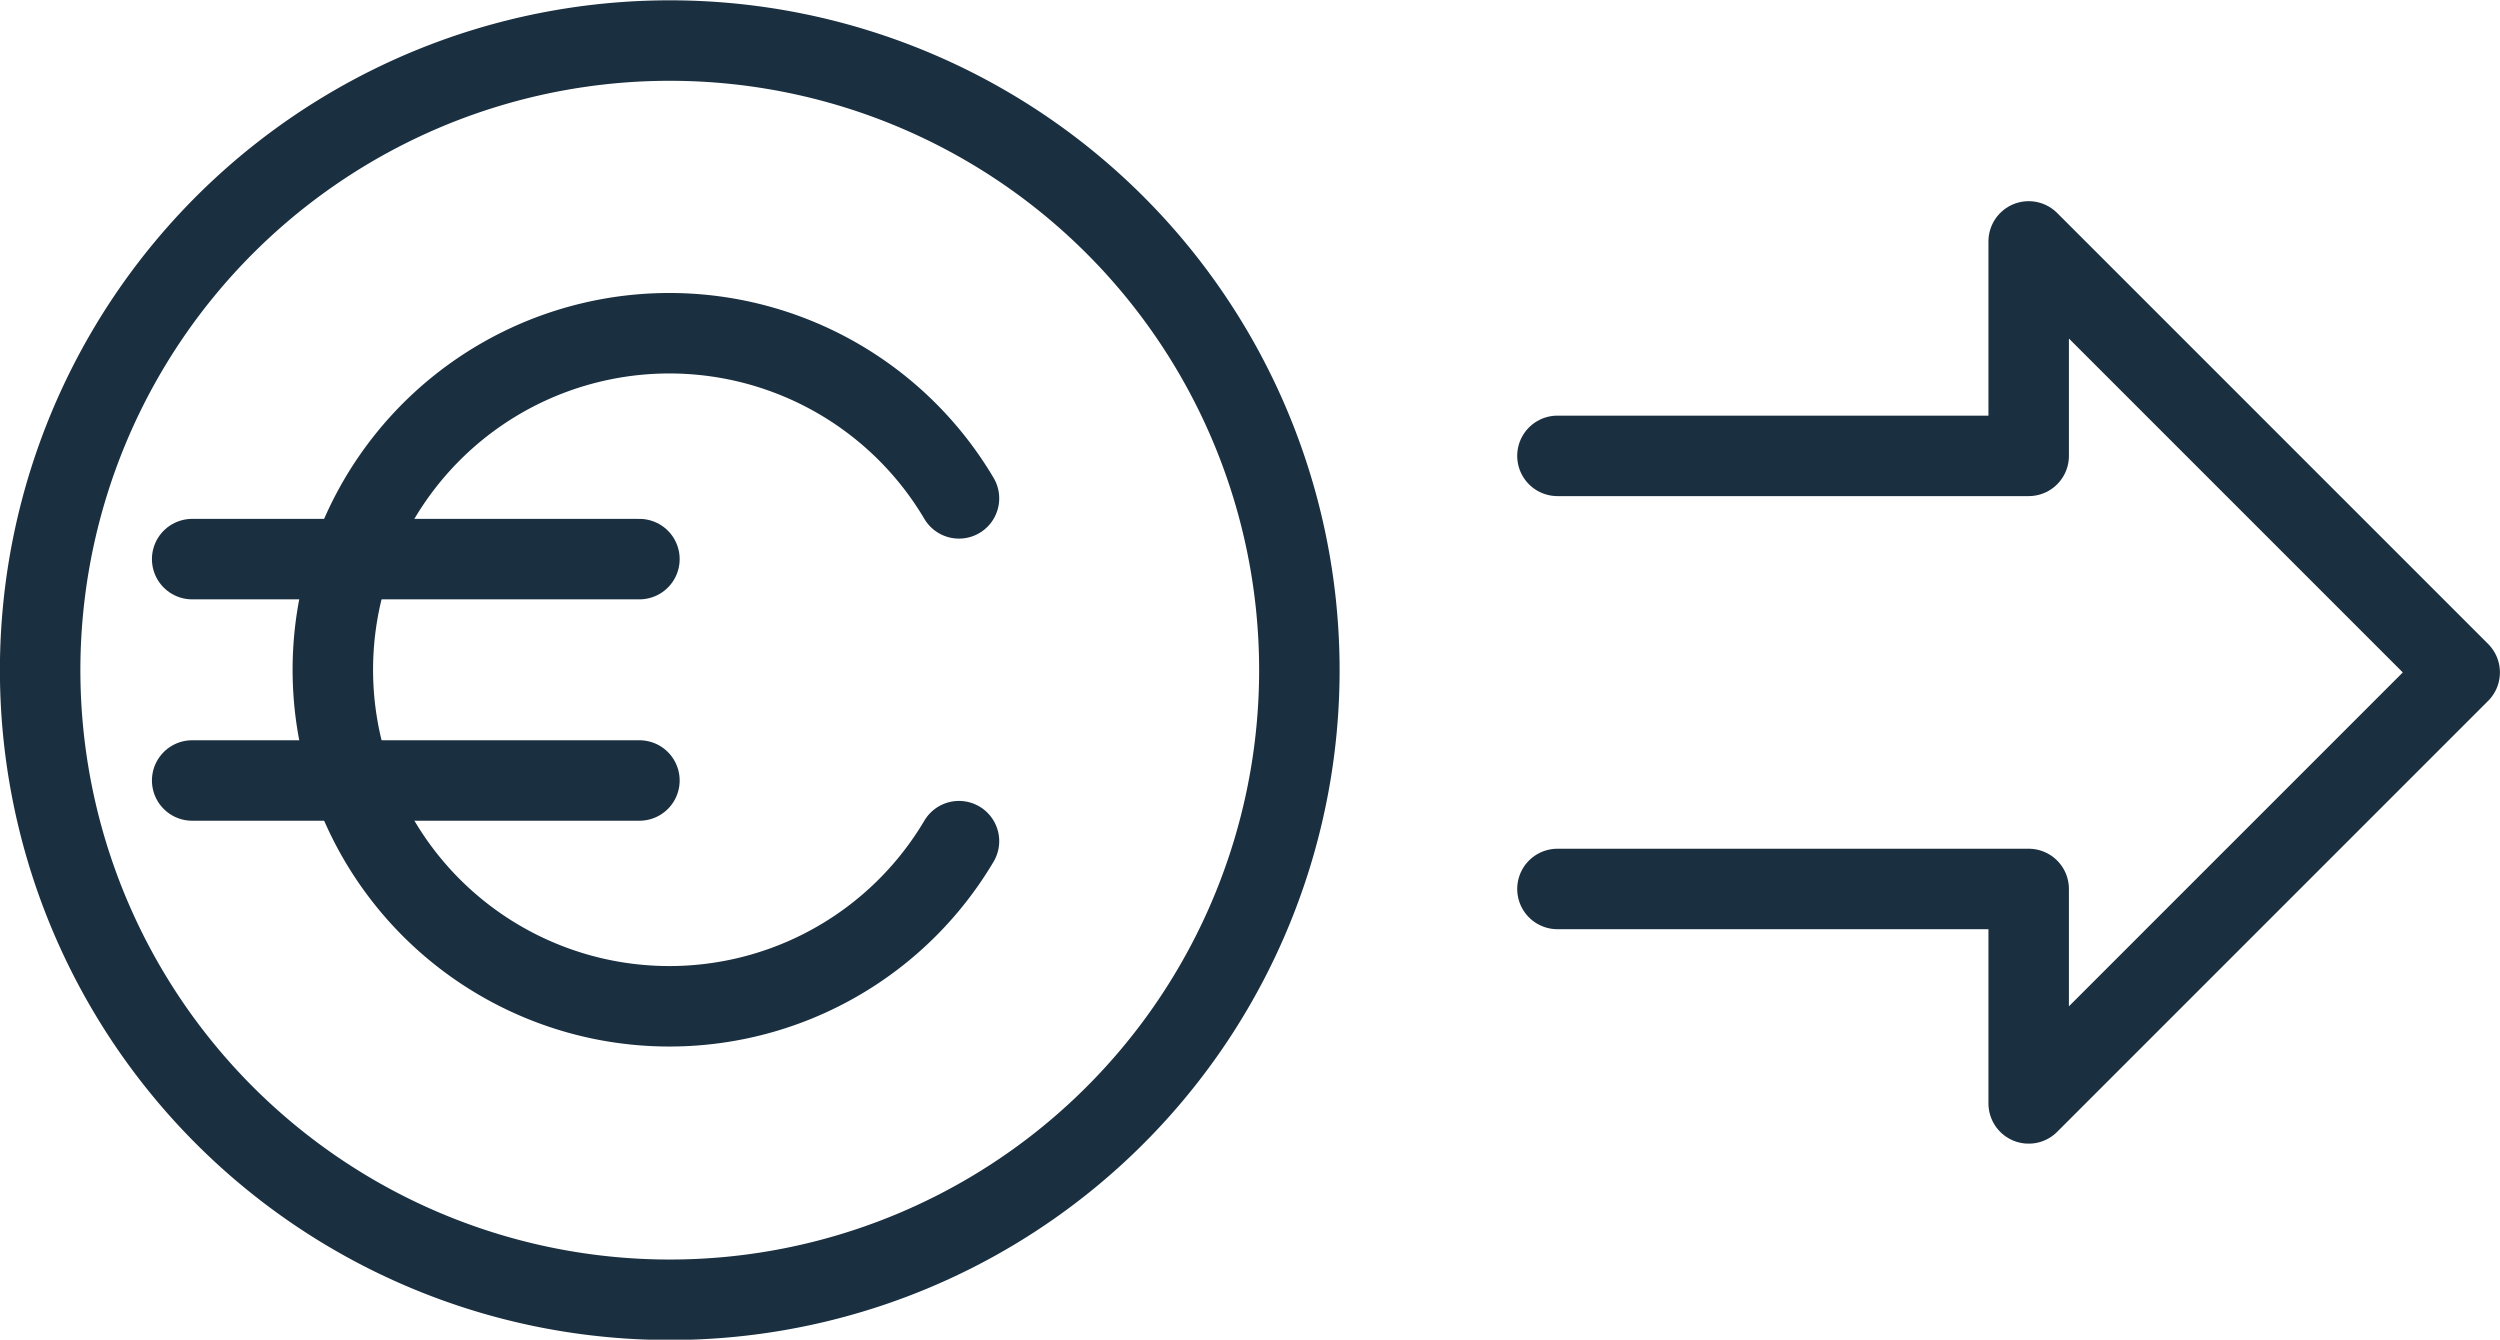
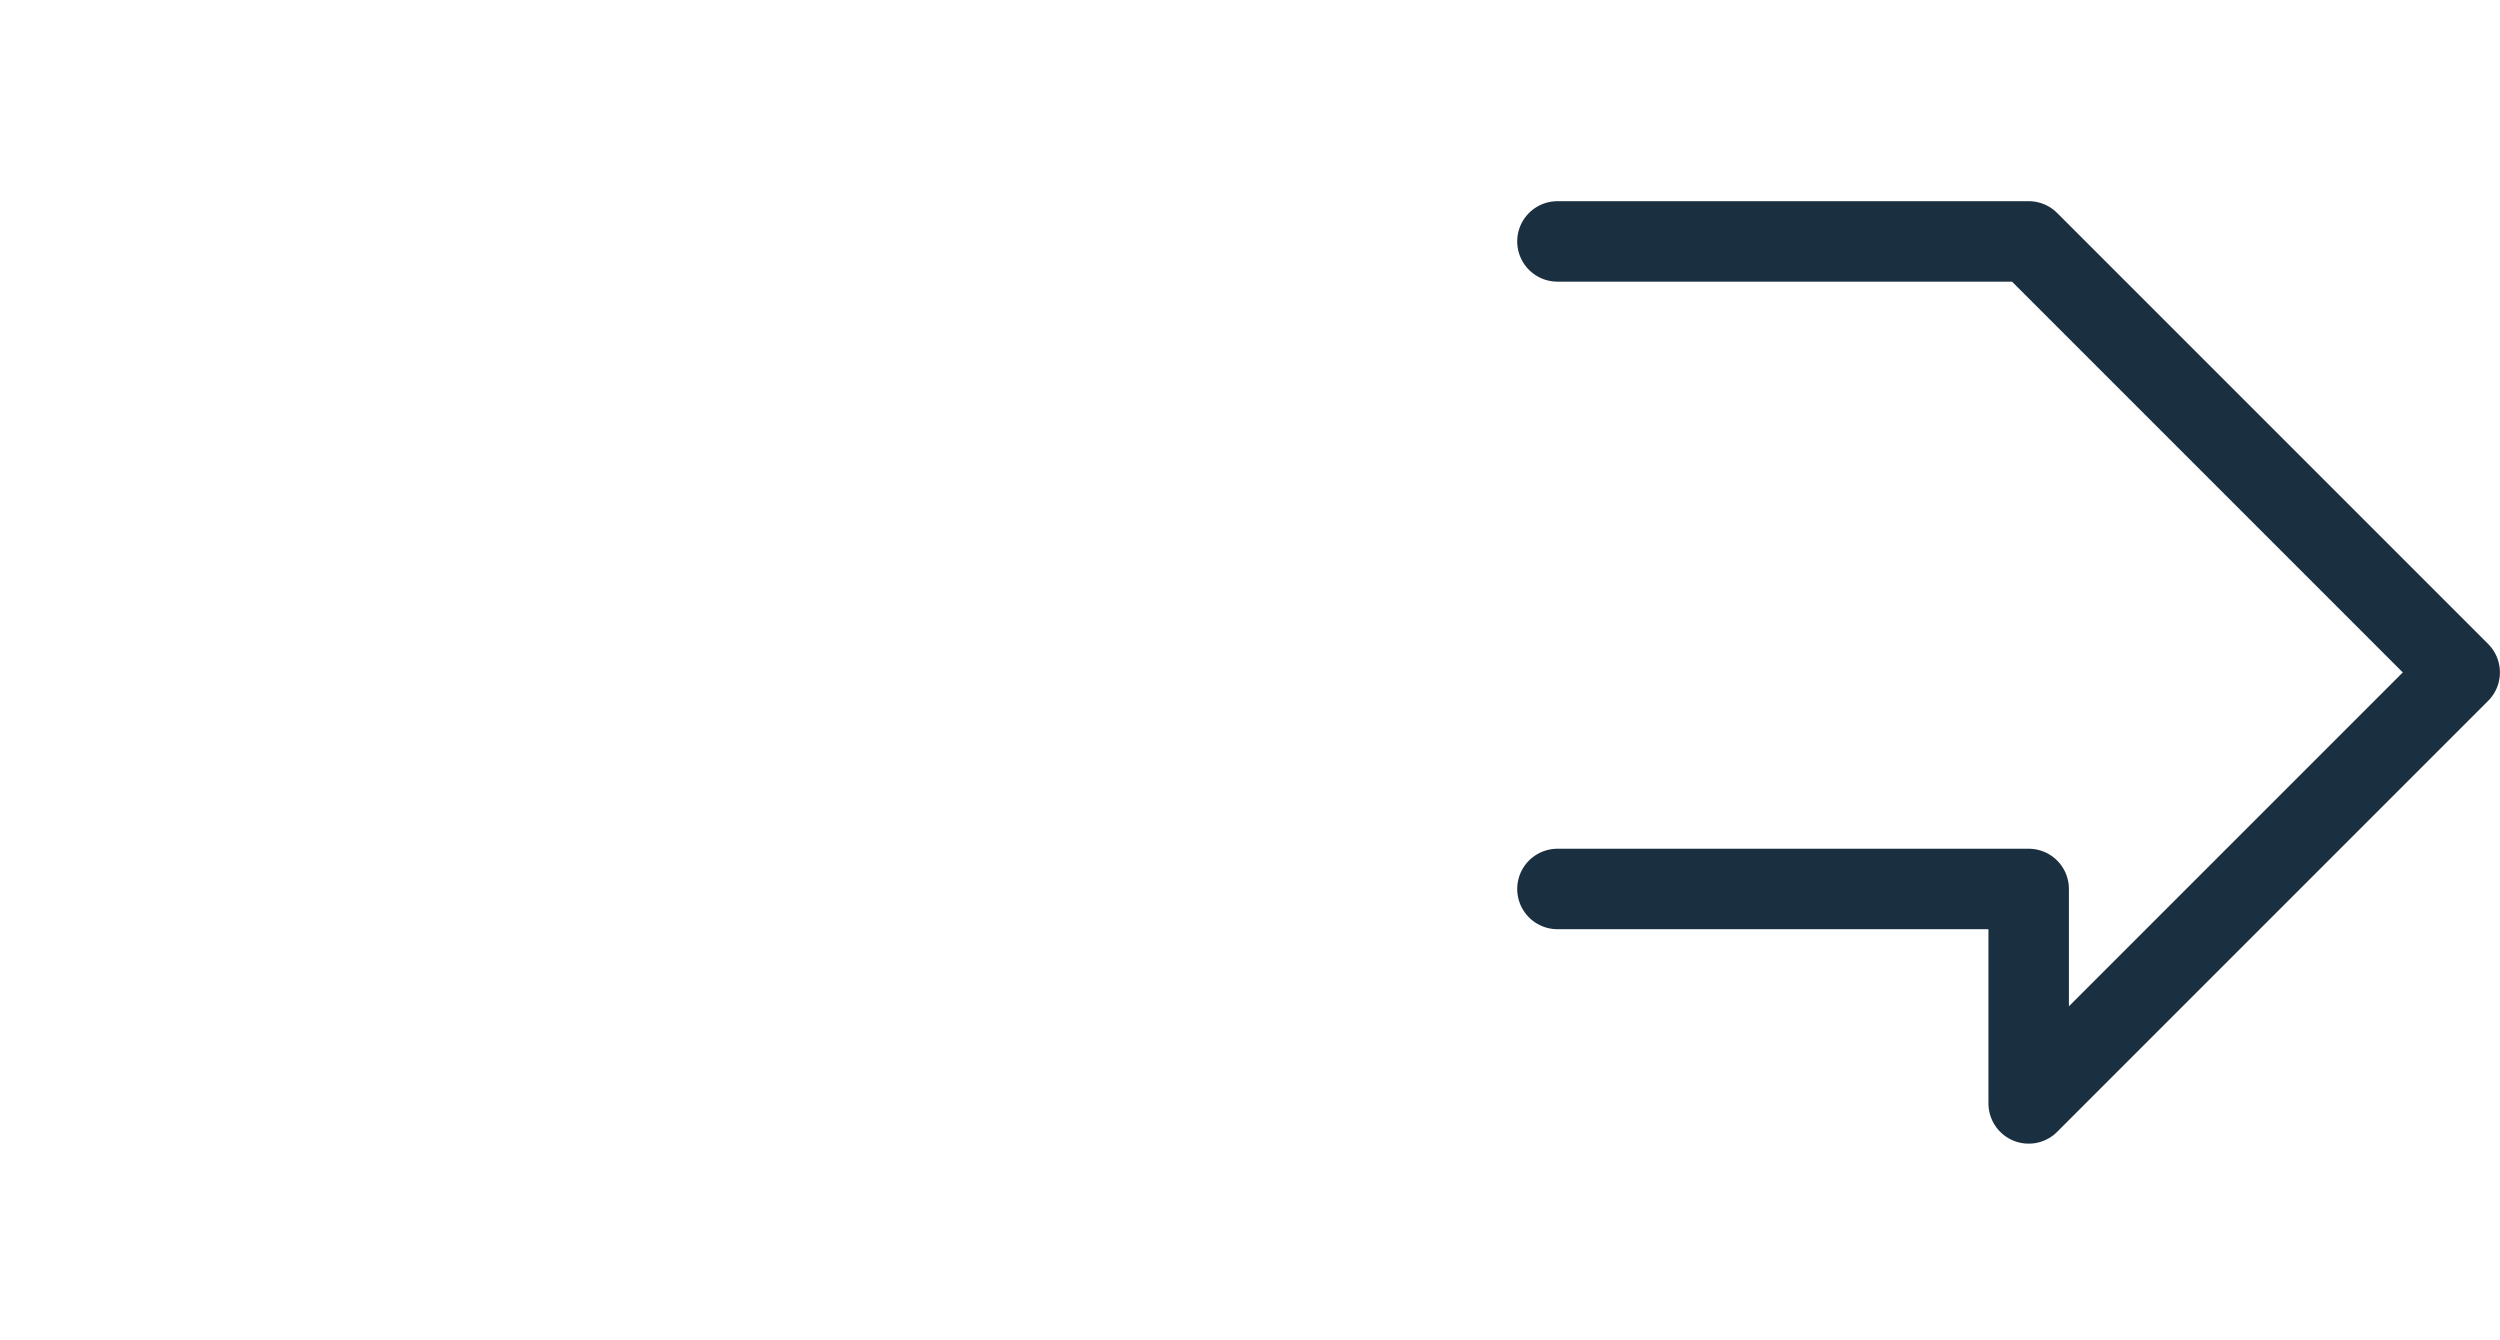
<svg xmlns="http://www.w3.org/2000/svg" width="31.067" height="16.648" viewBox="0 0 31.067 16.648">
  <g id="Gruppe_491" data-name="Gruppe 491" transform="translate(-528.996 -3172.5)">
    <g id="Gruppe_490" data-name="Gruppe 490" transform="translate(0 -0.224)">
-       <path id="Pfad_288" data-name="Pfad 288" d="M16.143,8.32A7.824,7.824,0,1,1,8.319.5,7.824,7.824,0,0,1,16.143,8.32Z" transform="translate(529 3172.728)" fill="none" stroke="#1a2f40" stroke-linecap="round" stroke-linejoin="round" stroke-width="1" />
-       <path id="Pfad_289" data-name="Pfad 289" d="M13.549,7.826a4.182,4.182,0,1,0,0,4.26" transform="translate(527.364 3171.091)" fill="none" stroke="#1a2f40" stroke-linecap="round" stroke-linejoin="round" stroke-width="1" />
-       <line id="Linie_370" data-name="Linie 370" x2="5.558" transform="translate(531.384 3179.672)" fill="none" stroke="#1a2f40" stroke-linecap="round" stroke-linejoin="round" stroke-width="1" />
-       <line id="Linie_371" data-name="Linie 371" x2="5.558" transform="translate(531.384 3182.423)" fill="none" stroke="#1a2f40" stroke-linecap="round" stroke-linejoin="round" stroke-width="1" />
-     </g>
-     <path id="Pfad_290" data-name="Pfad 290" d="M30.954,9.715H36.81V12.38l5.356-5.356L36.81,1.668V4.333H30.954" transform="translate(517.396 3173.832)" fill="none" stroke="#1a2f40" stroke-linecap="round" stroke-linejoin="round" stroke-width="1" />
+       </g>
+     <path id="Pfad_290" data-name="Pfad 290" d="M30.954,9.715H36.81V12.38l5.356-5.356L36.81,1.668H30.954" transform="translate(517.396 3173.832)" fill="none" stroke="#1a2f40" stroke-linecap="round" stroke-linejoin="round" stroke-width="1" />
  </g>
</svg>